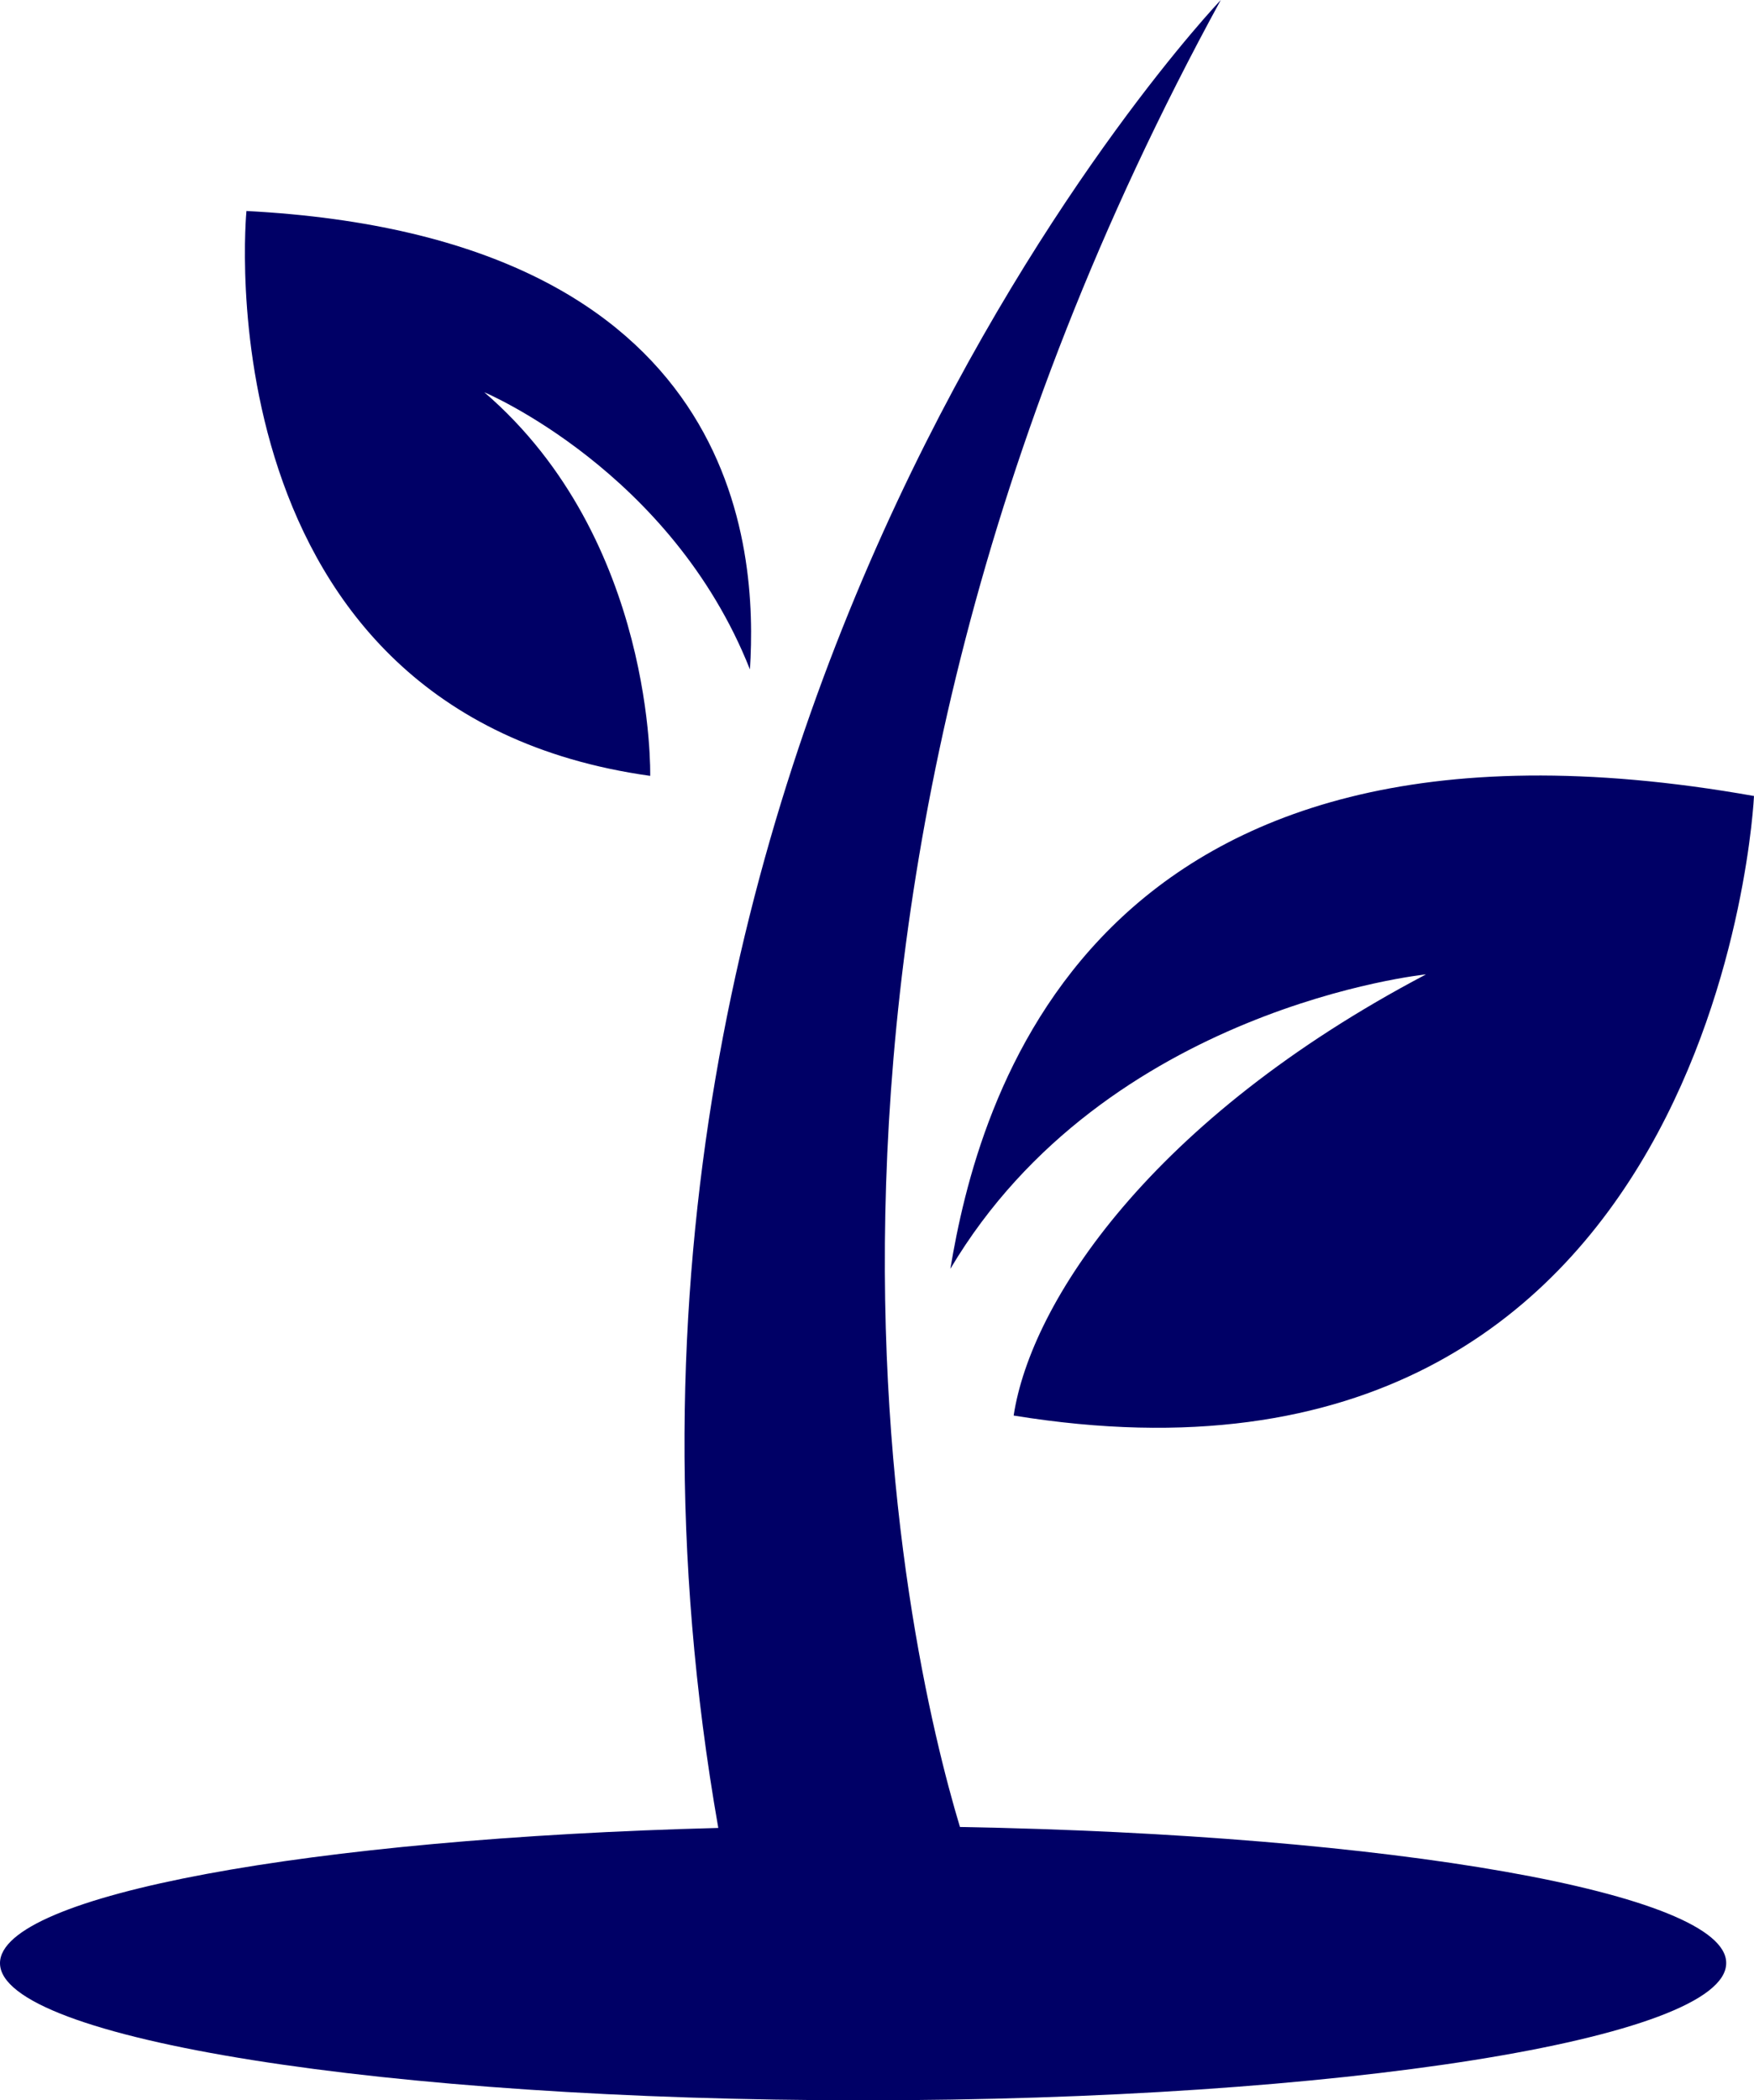
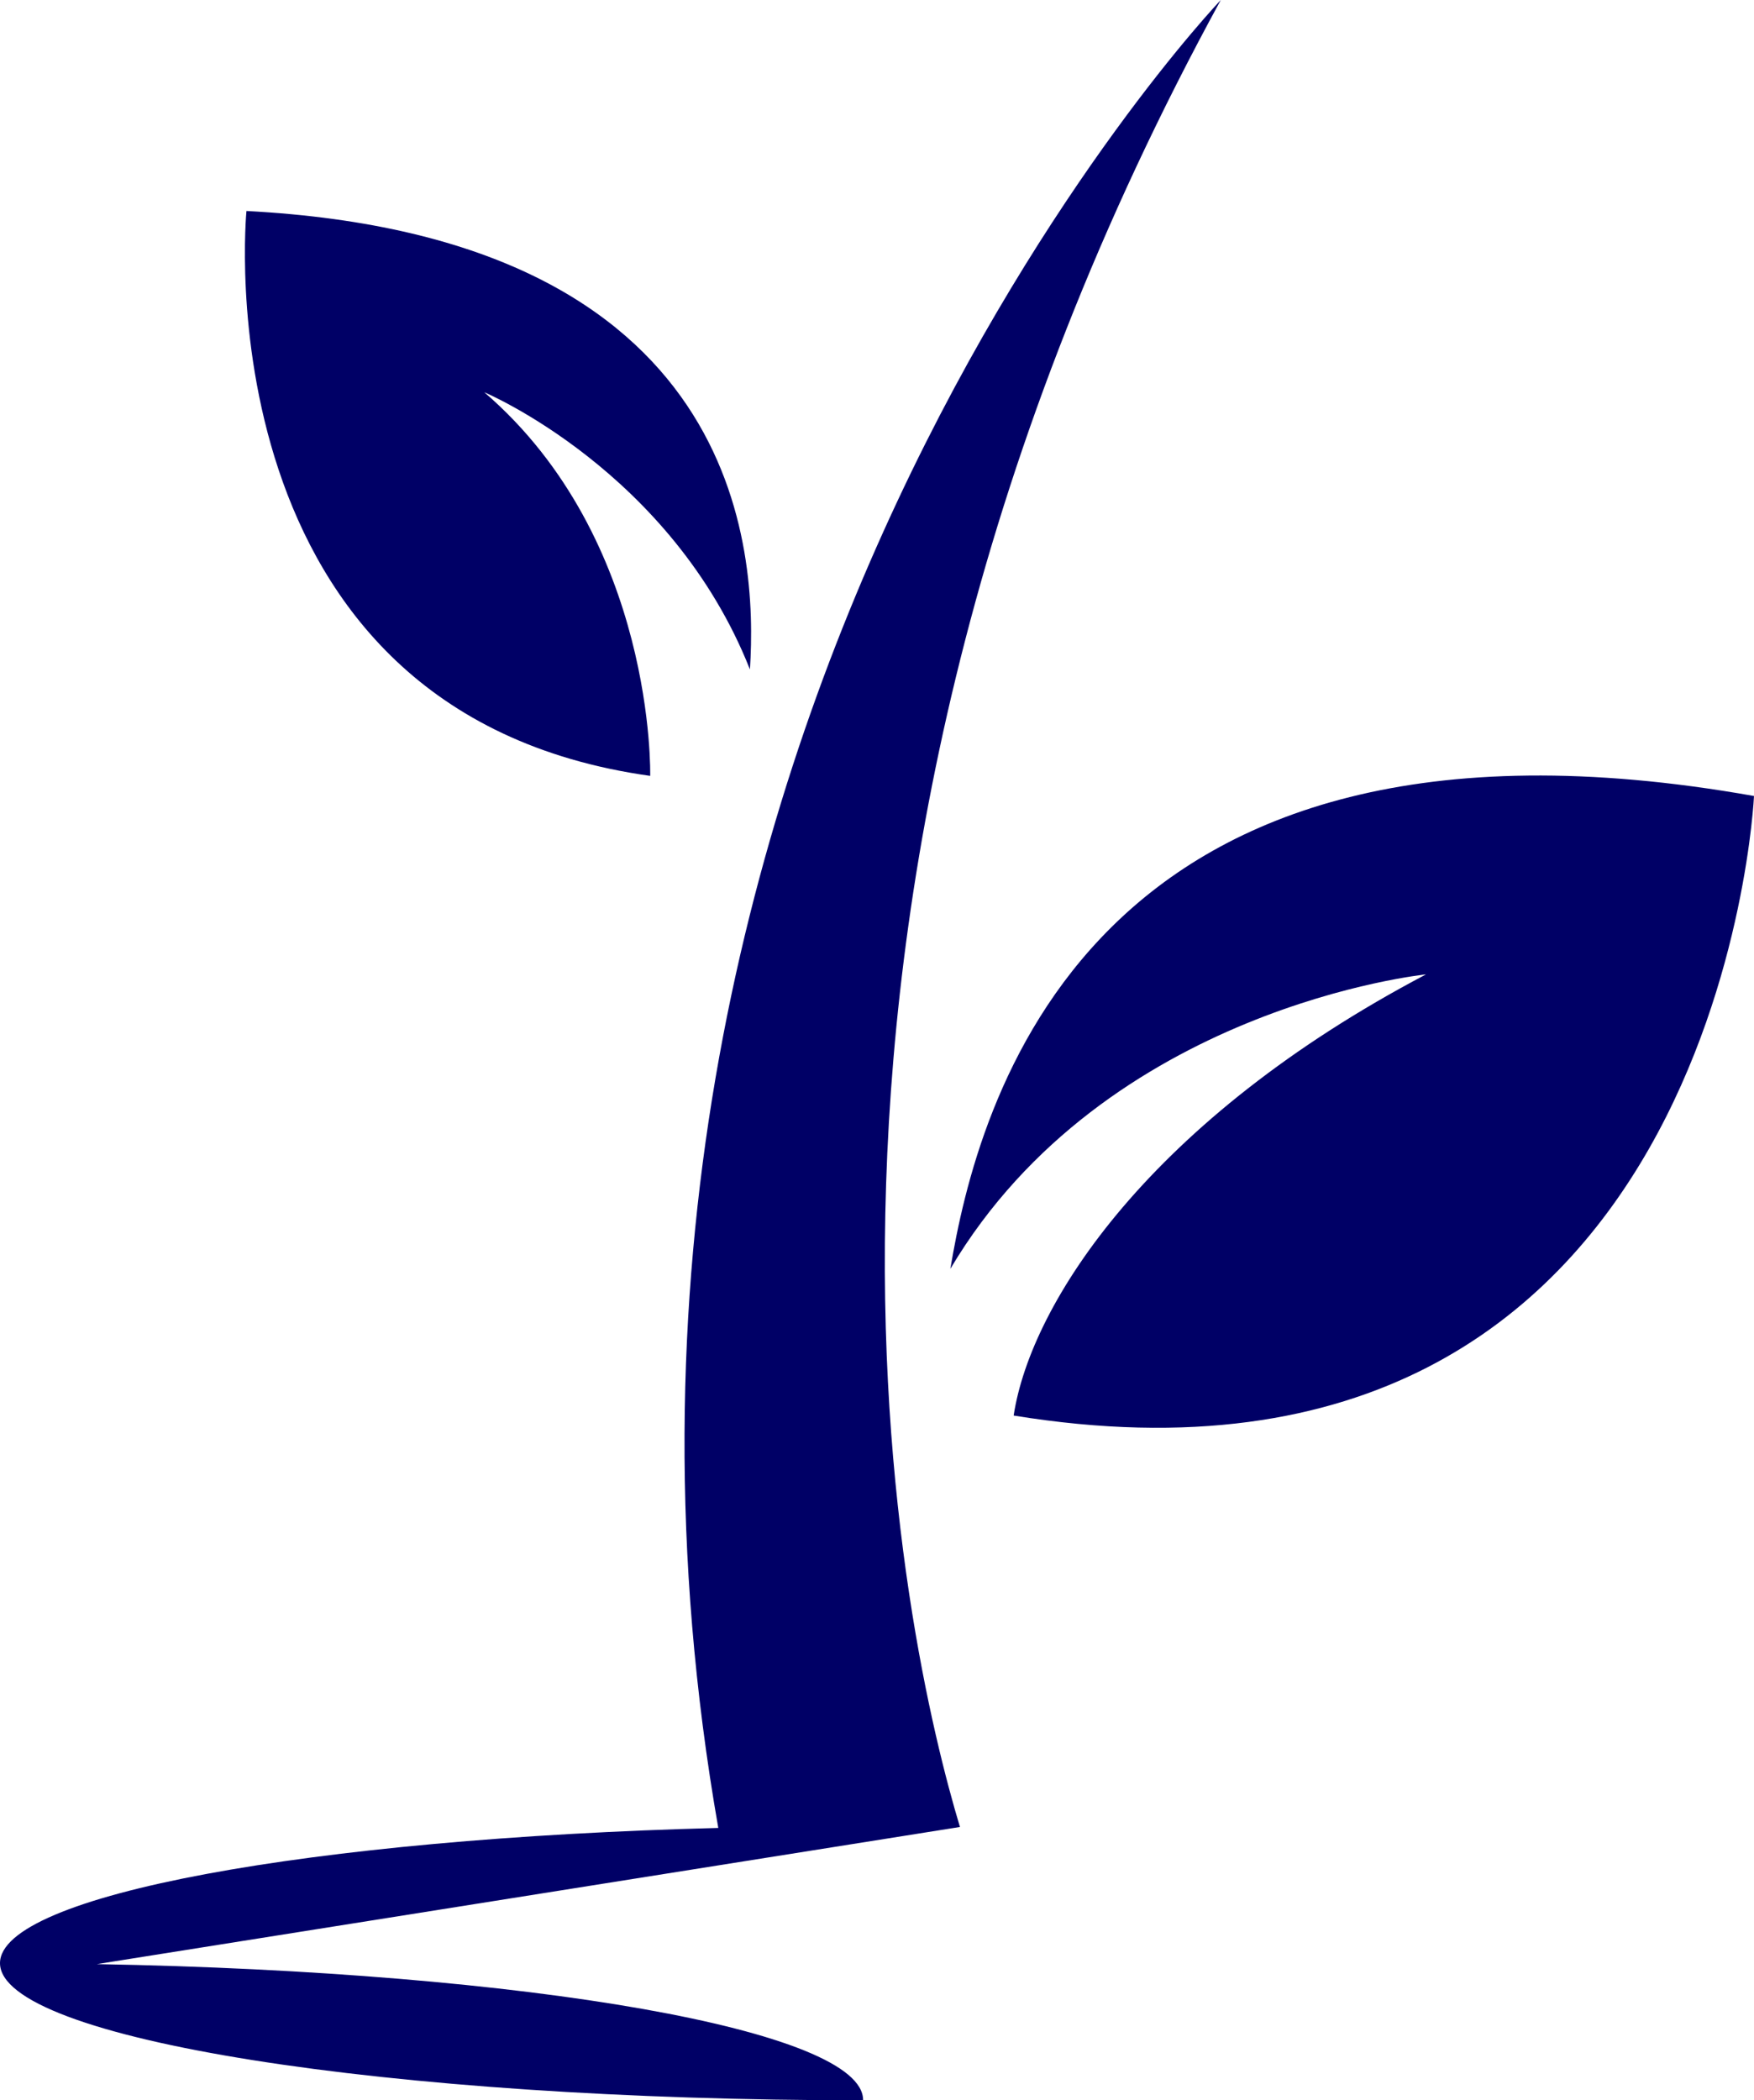
<svg xmlns="http://www.w3.org/2000/svg" id="Layer_2" data-name="Layer 2" viewBox="0 0 182.9 219">
  <defs>
    <style>
      .cls-1 {
        fill: #006;
        stroke-width: 0px;
      }
    </style>
  </defs>
  <g id="Layer_1-2" data-name="Layer 1">
-     <path class="cls-1" d="M99.1,132.3c16.2-27.3,49.6-30.7,49.6-30.7-28.7,15.1-41.2,34.2-43,46,73.7,12,77.2-64.6,77.2-64.6-69.8-12.4-81,32.5-83.8,49.3ZM67.8,80.9s.6-24.6-17.3-40c0,0,19.5,8.2,27.7,28.9.8-12.4-.8-45.1-52.5-47.8,0,0-5.1,52.3,42.1,58.9ZM100.1,190.5c-5.6-18.6-24-96.8,27.2-190.5,0,0-72.5,75.9-52.4,190.6-42.5,1.1-74.9,7-74.9,14.1,0,7.9,40.3,14.3,90,14.3s90-6.4,90-14.3c.1-7.3-34.9-13.4-79.9-14.2Z" />
+     <path class="cls-1" d="M99.1,132.3c16.2-27.3,49.6-30.7,49.6-30.7-28.7,15.1-41.2,34.2-43,46,73.7,12,77.2-64.6,77.2-64.6-69.8-12.4-81,32.5-83.8,49.3ZM67.8,80.9s.6-24.6-17.3-40c0,0,19.5,8.2,27.7,28.9.8-12.4-.8-45.1-52.5-47.8,0,0-5.1,52.3,42.1,58.9ZM100.1,190.5c-5.6-18.6-24-96.8,27.2-190.5,0,0-72.5,75.9-52.4,190.6-42.5,1.1-74.9,7-74.9,14.1,0,7.9,40.3,14.3,90,14.3c.1-7.3-34.9-13.4-79.9-14.2Z" />
  </g>
</svg>